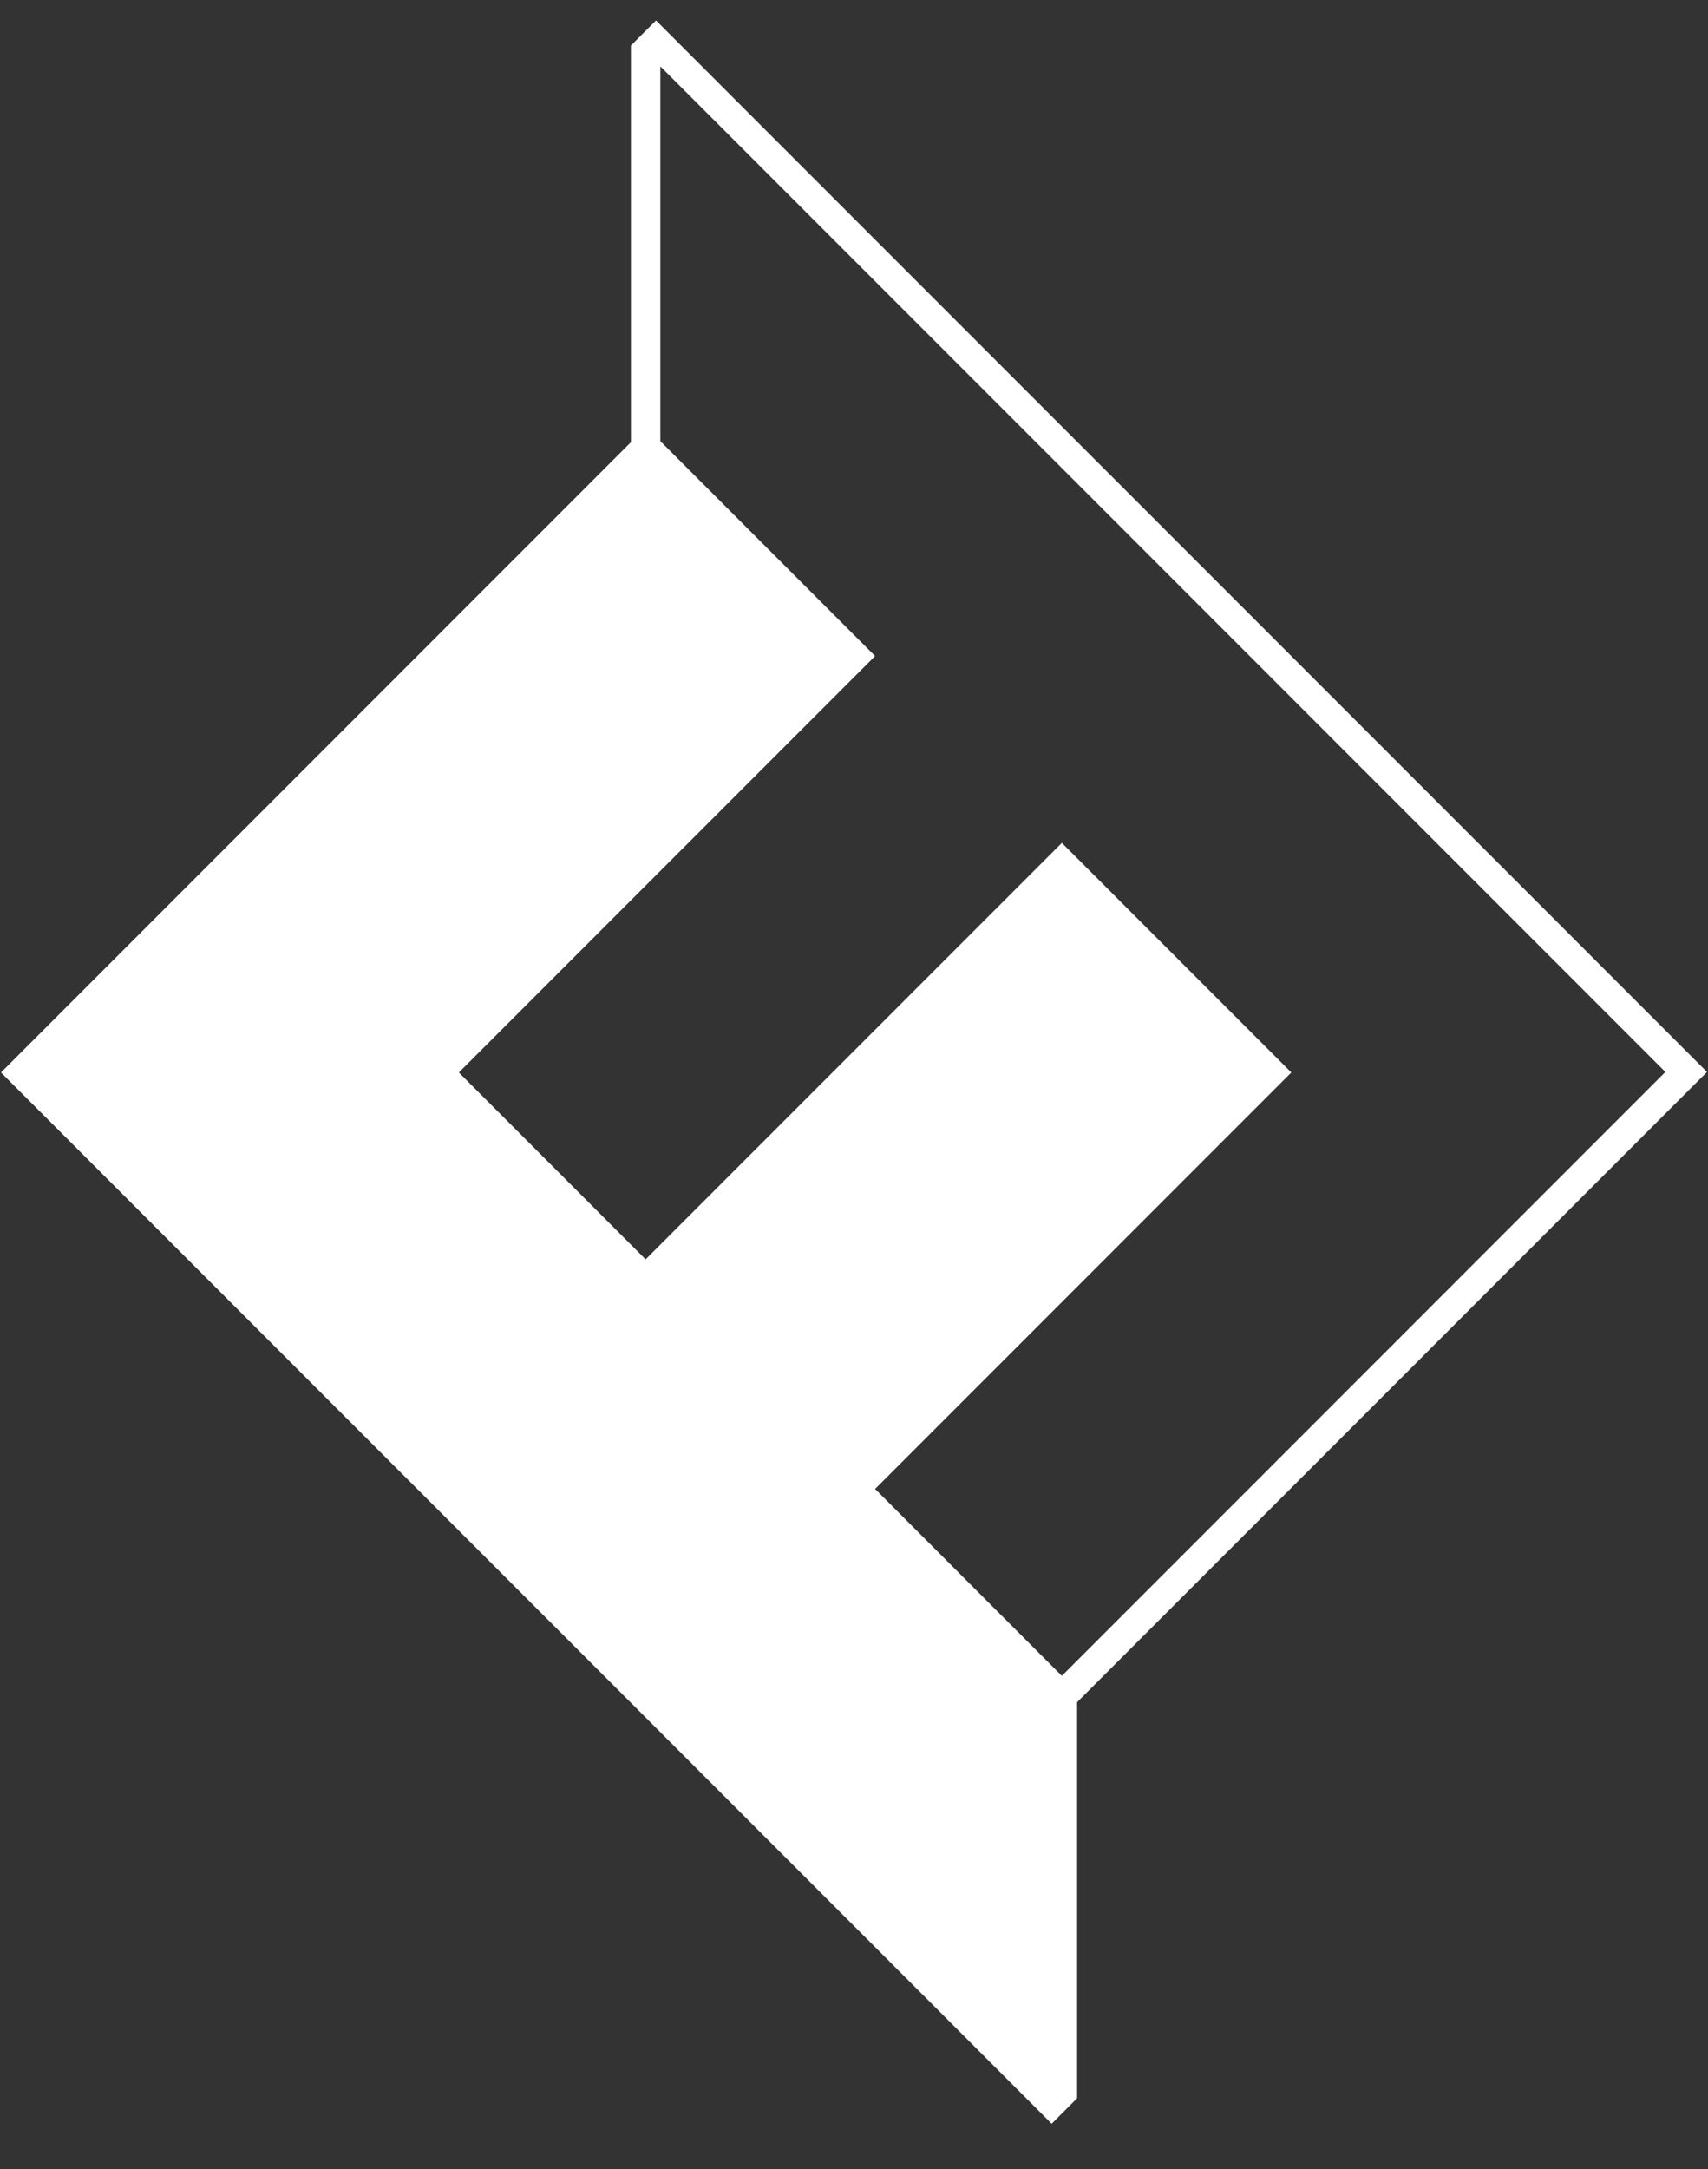
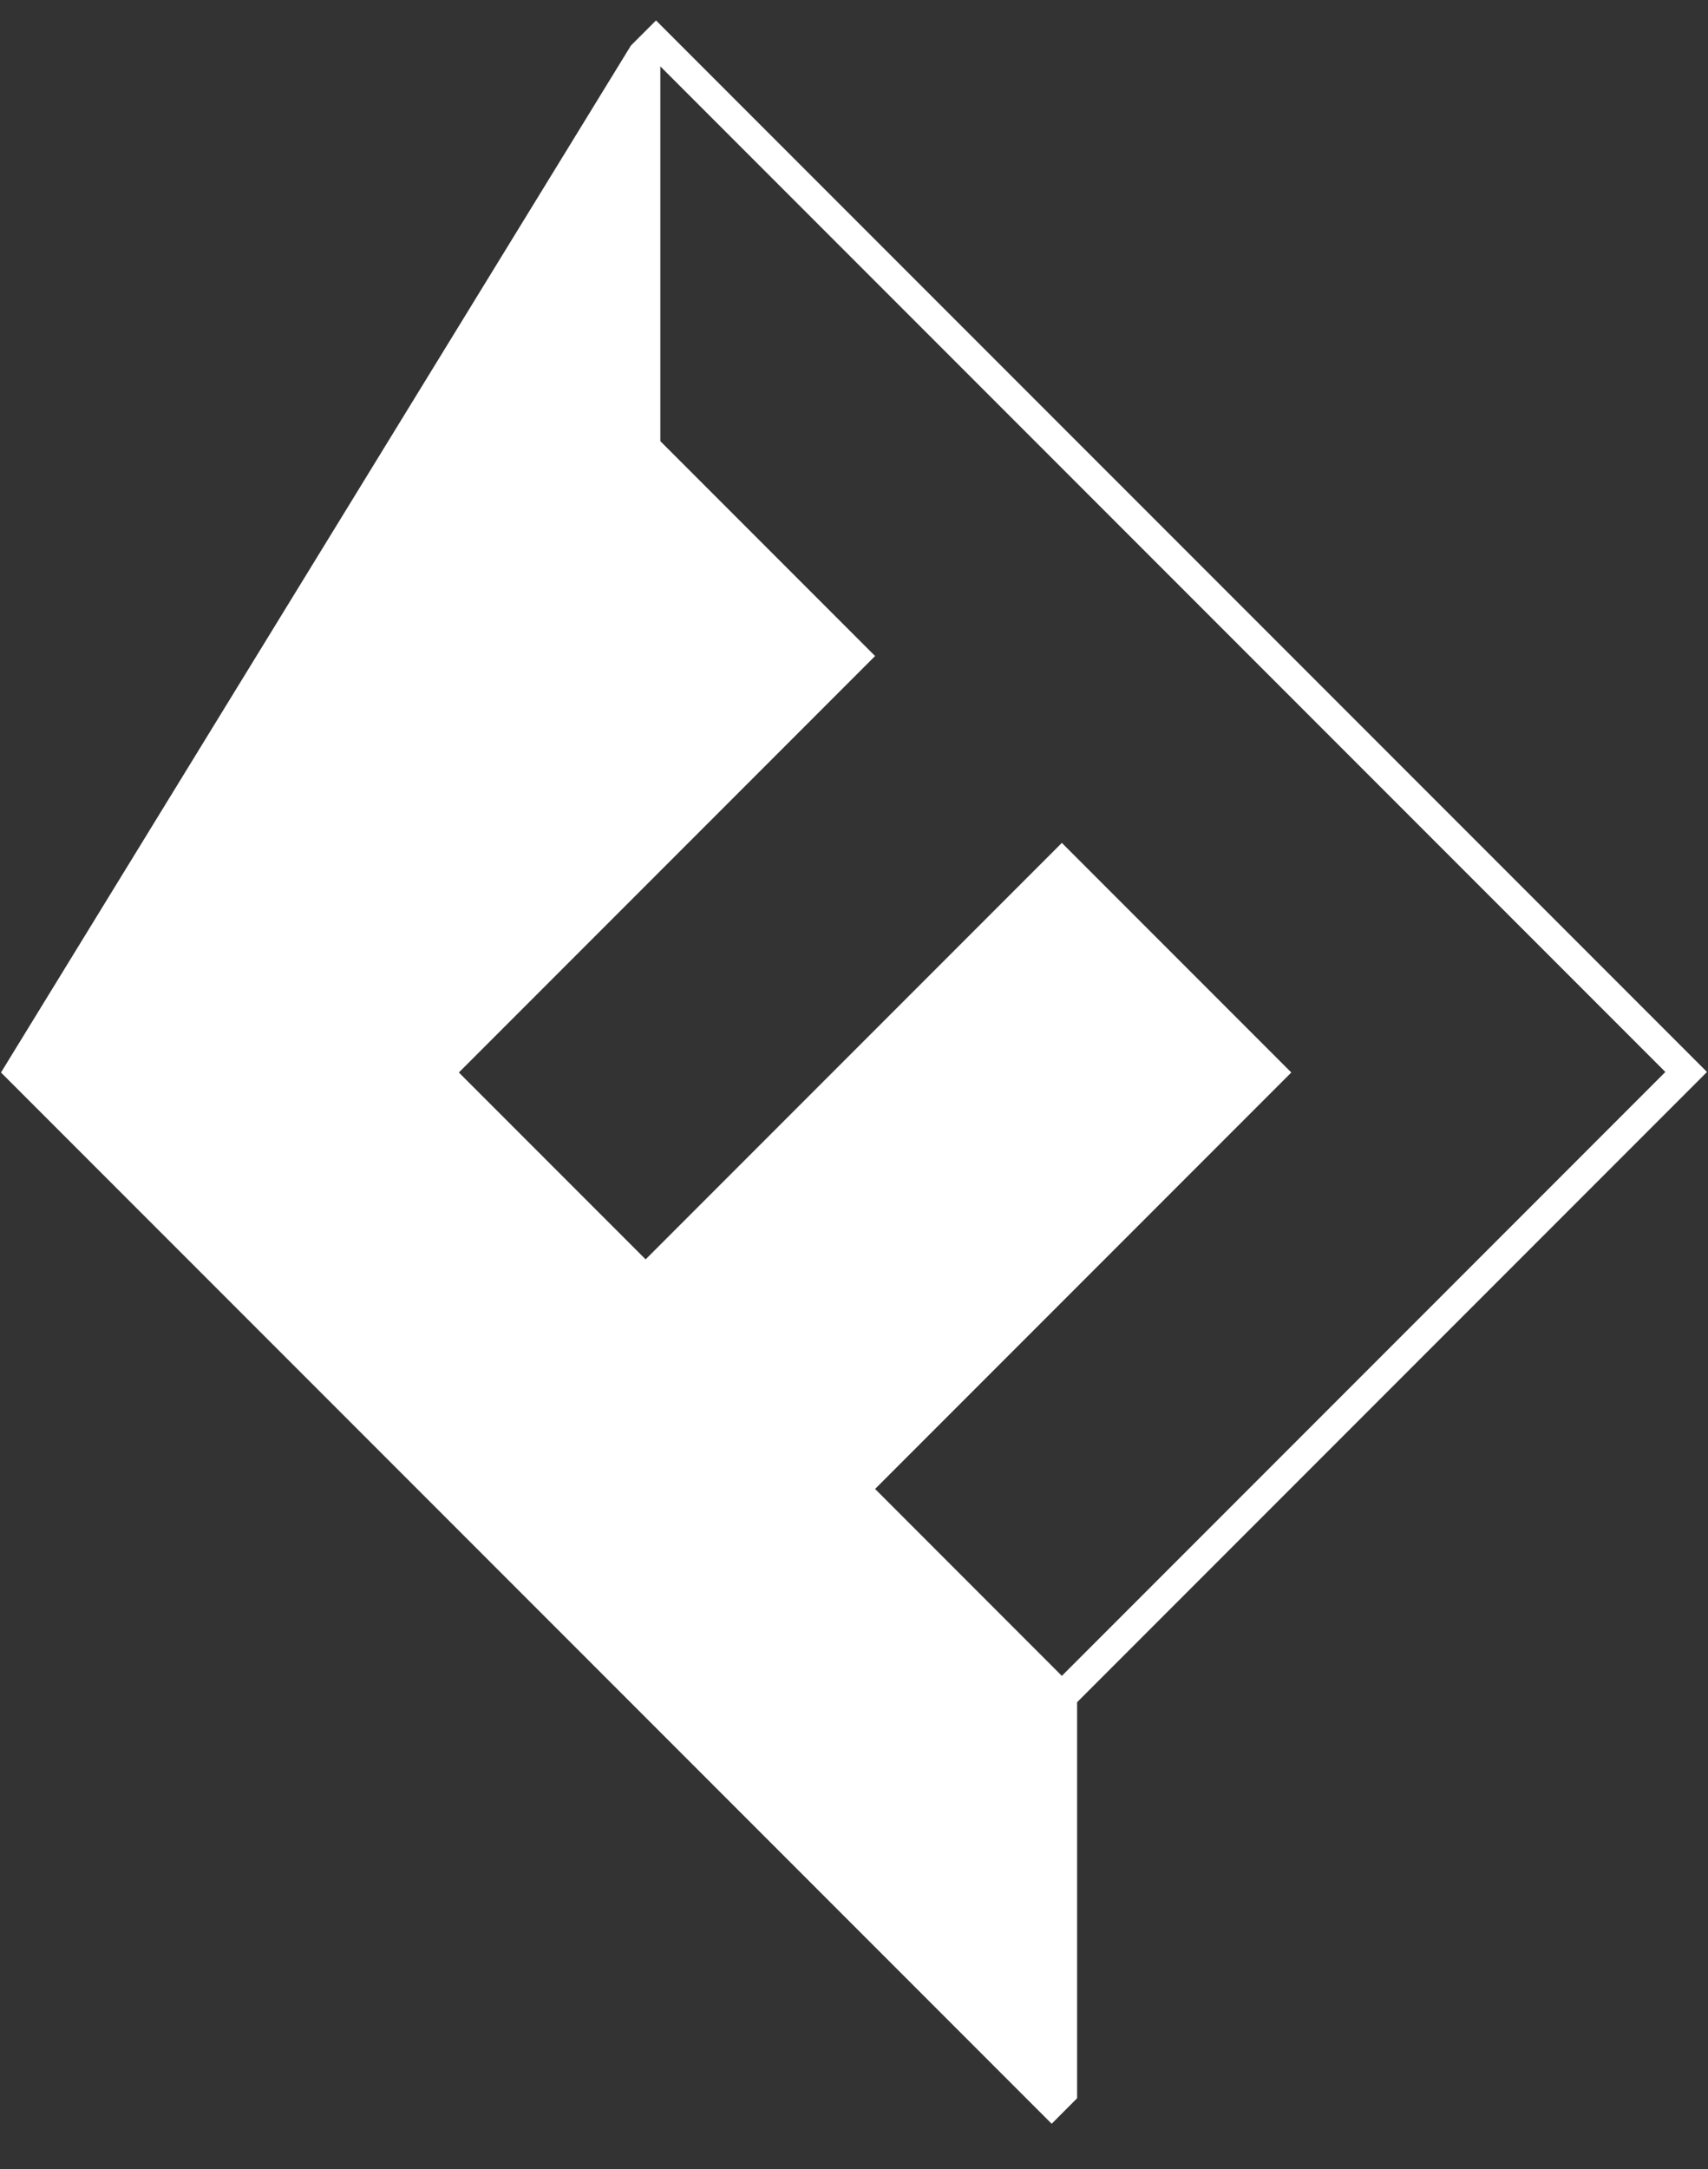
<svg xmlns="http://www.w3.org/2000/svg" width="26" height="33" viewBox="0 0 26 33" fill="none">
  <rect x="0" y="0" width="26" height="33" fill="#333333" stroke="none" />
-   <path fill-rule="evenodd" clip-rule="evenodd" d="M9.986 0.311L9.604 0.693V6.728L0.015 16.317L16.009 32.311L16.396 31.923V25.898L25.985 16.309L9.986 0.311ZM6.985 16.317L13.321 9.981L10.052 6.712V1.01L25.351 16.309L16.164 25.497L13.321 22.653L19.657 16.317L19.649 16.309L16.164 12.824L9.828 19.16L6.985 16.317Z" fill="white" />
+   <path fill-rule="evenodd" clip-rule="evenodd" d="M9.986 0.311L9.604 0.693L0.015 16.317L16.009 32.311L16.396 31.923V25.898L25.985 16.309L9.986 0.311ZM6.985 16.317L13.321 9.981L10.052 6.712V1.01L25.351 16.309L16.164 25.497L13.321 22.653L19.657 16.317L19.649 16.309L16.164 12.824L9.828 19.16L6.985 16.317Z" fill="white" />
</svg>